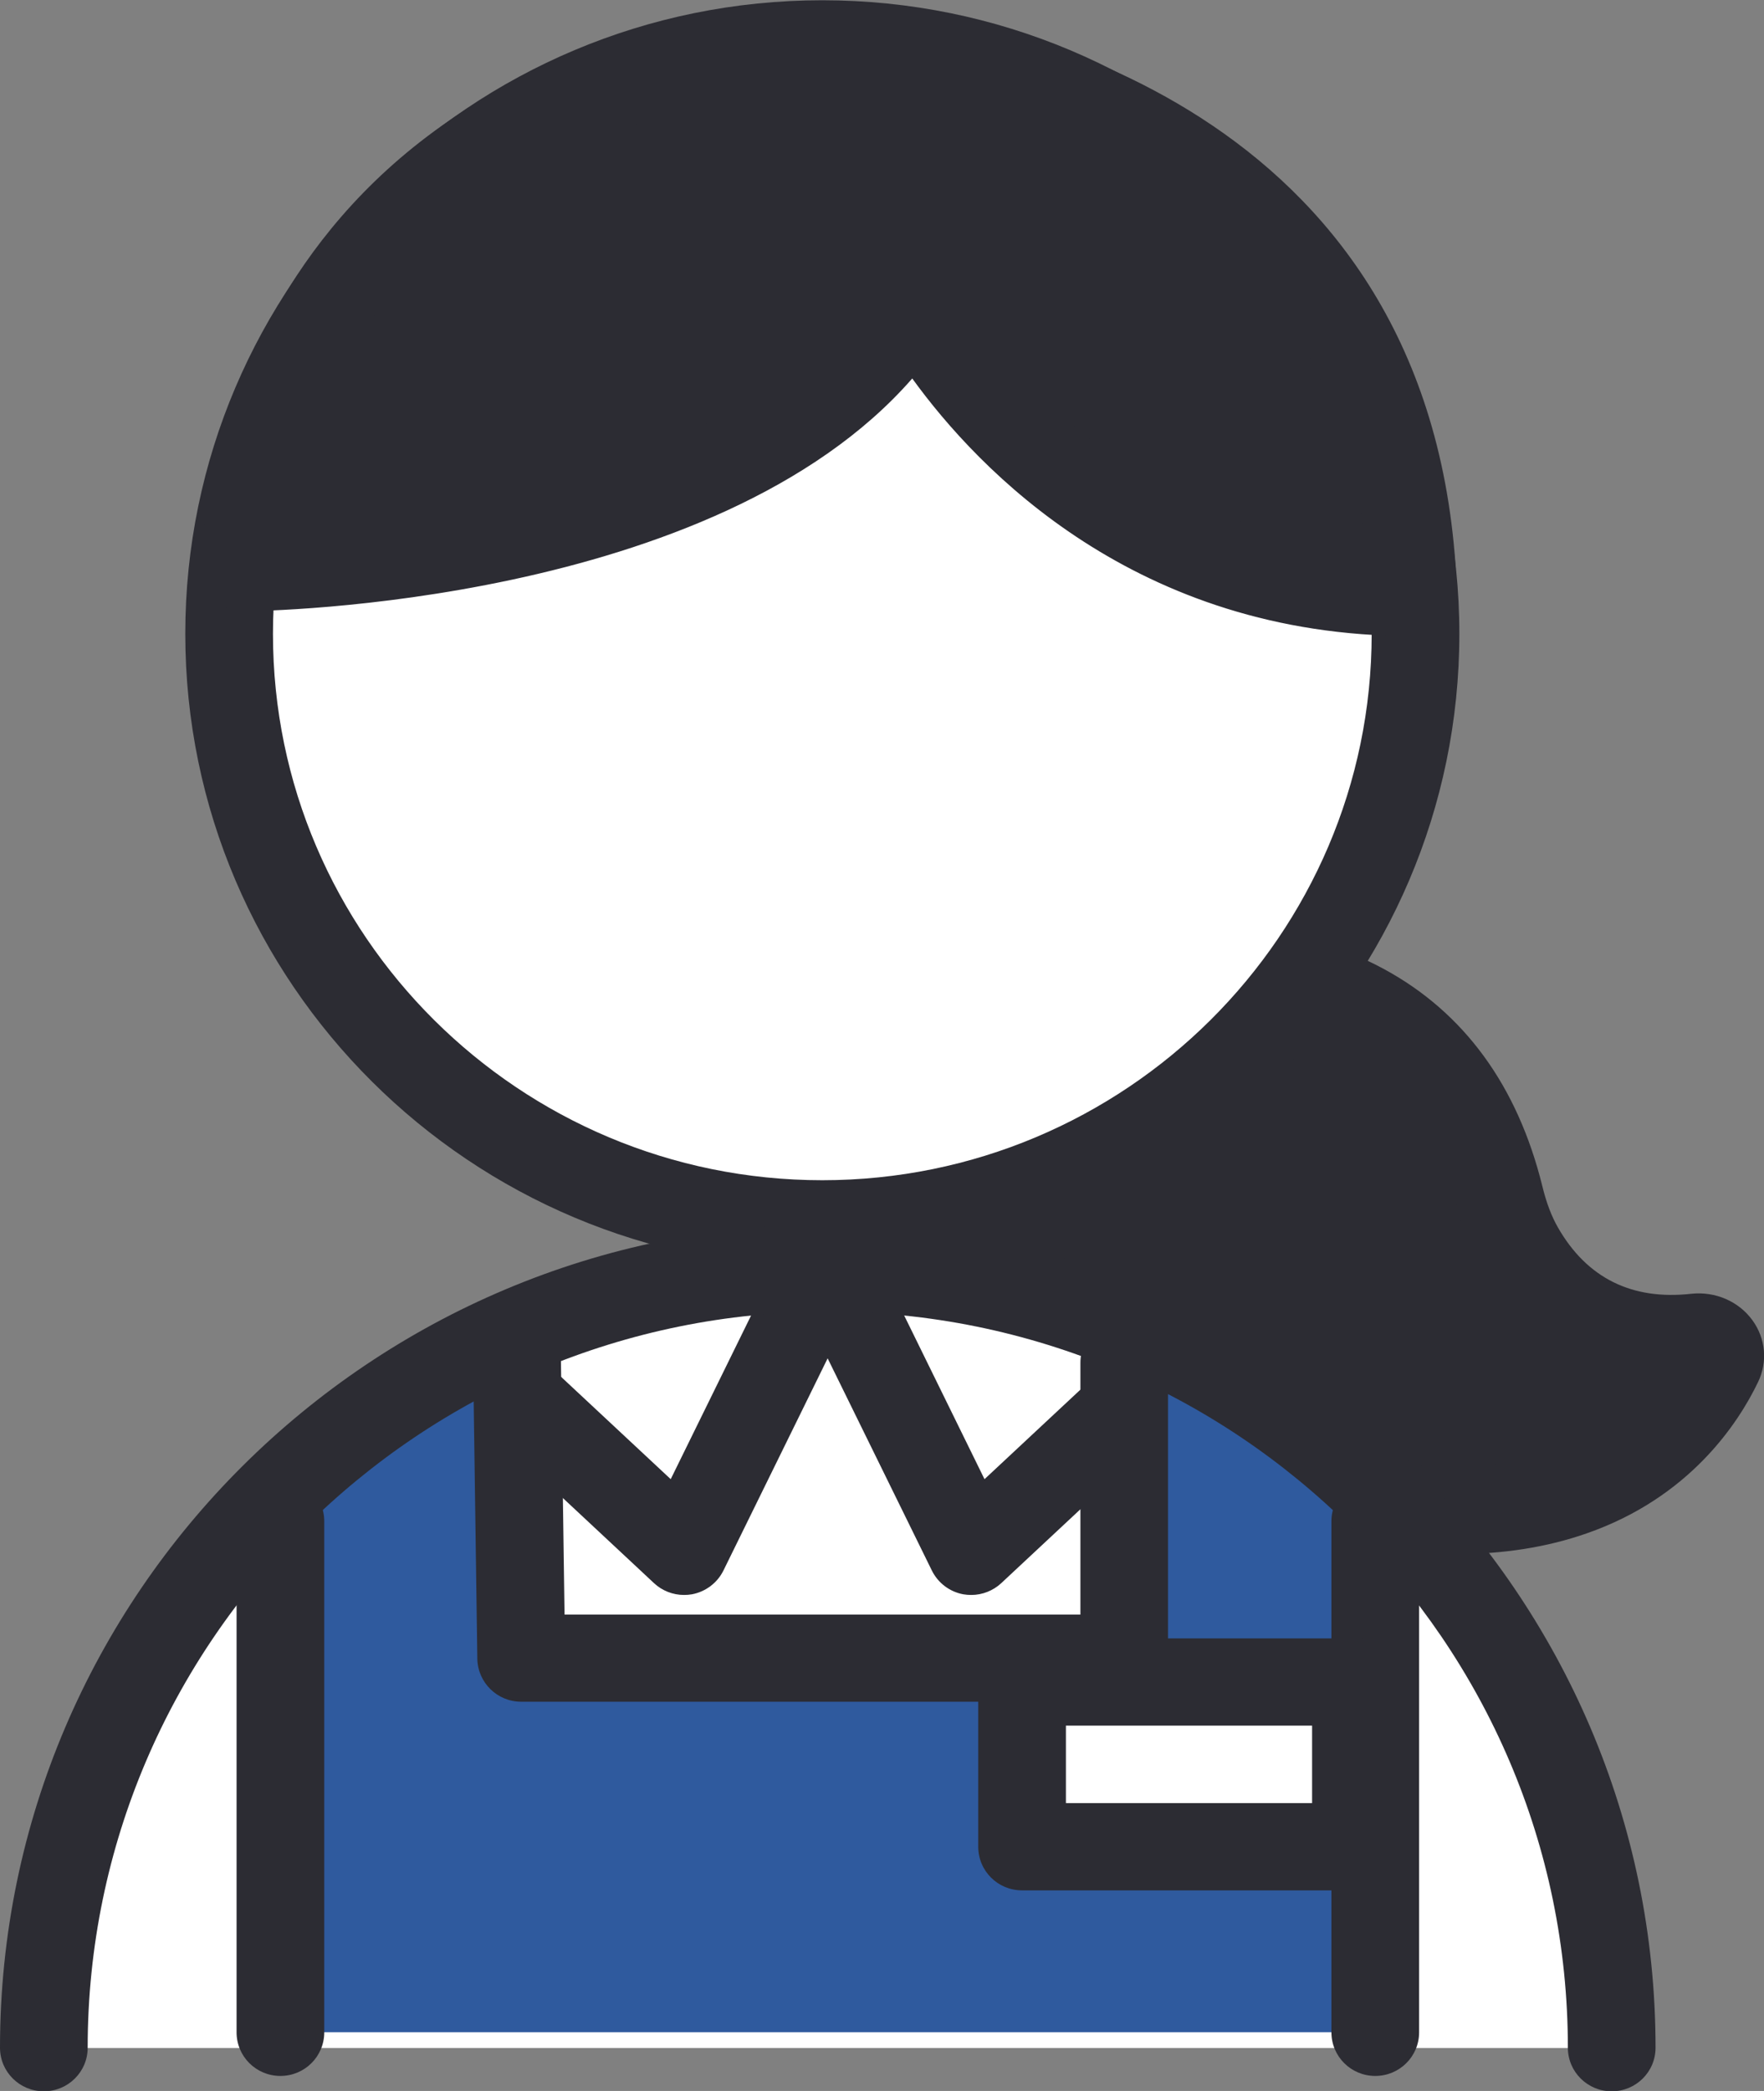
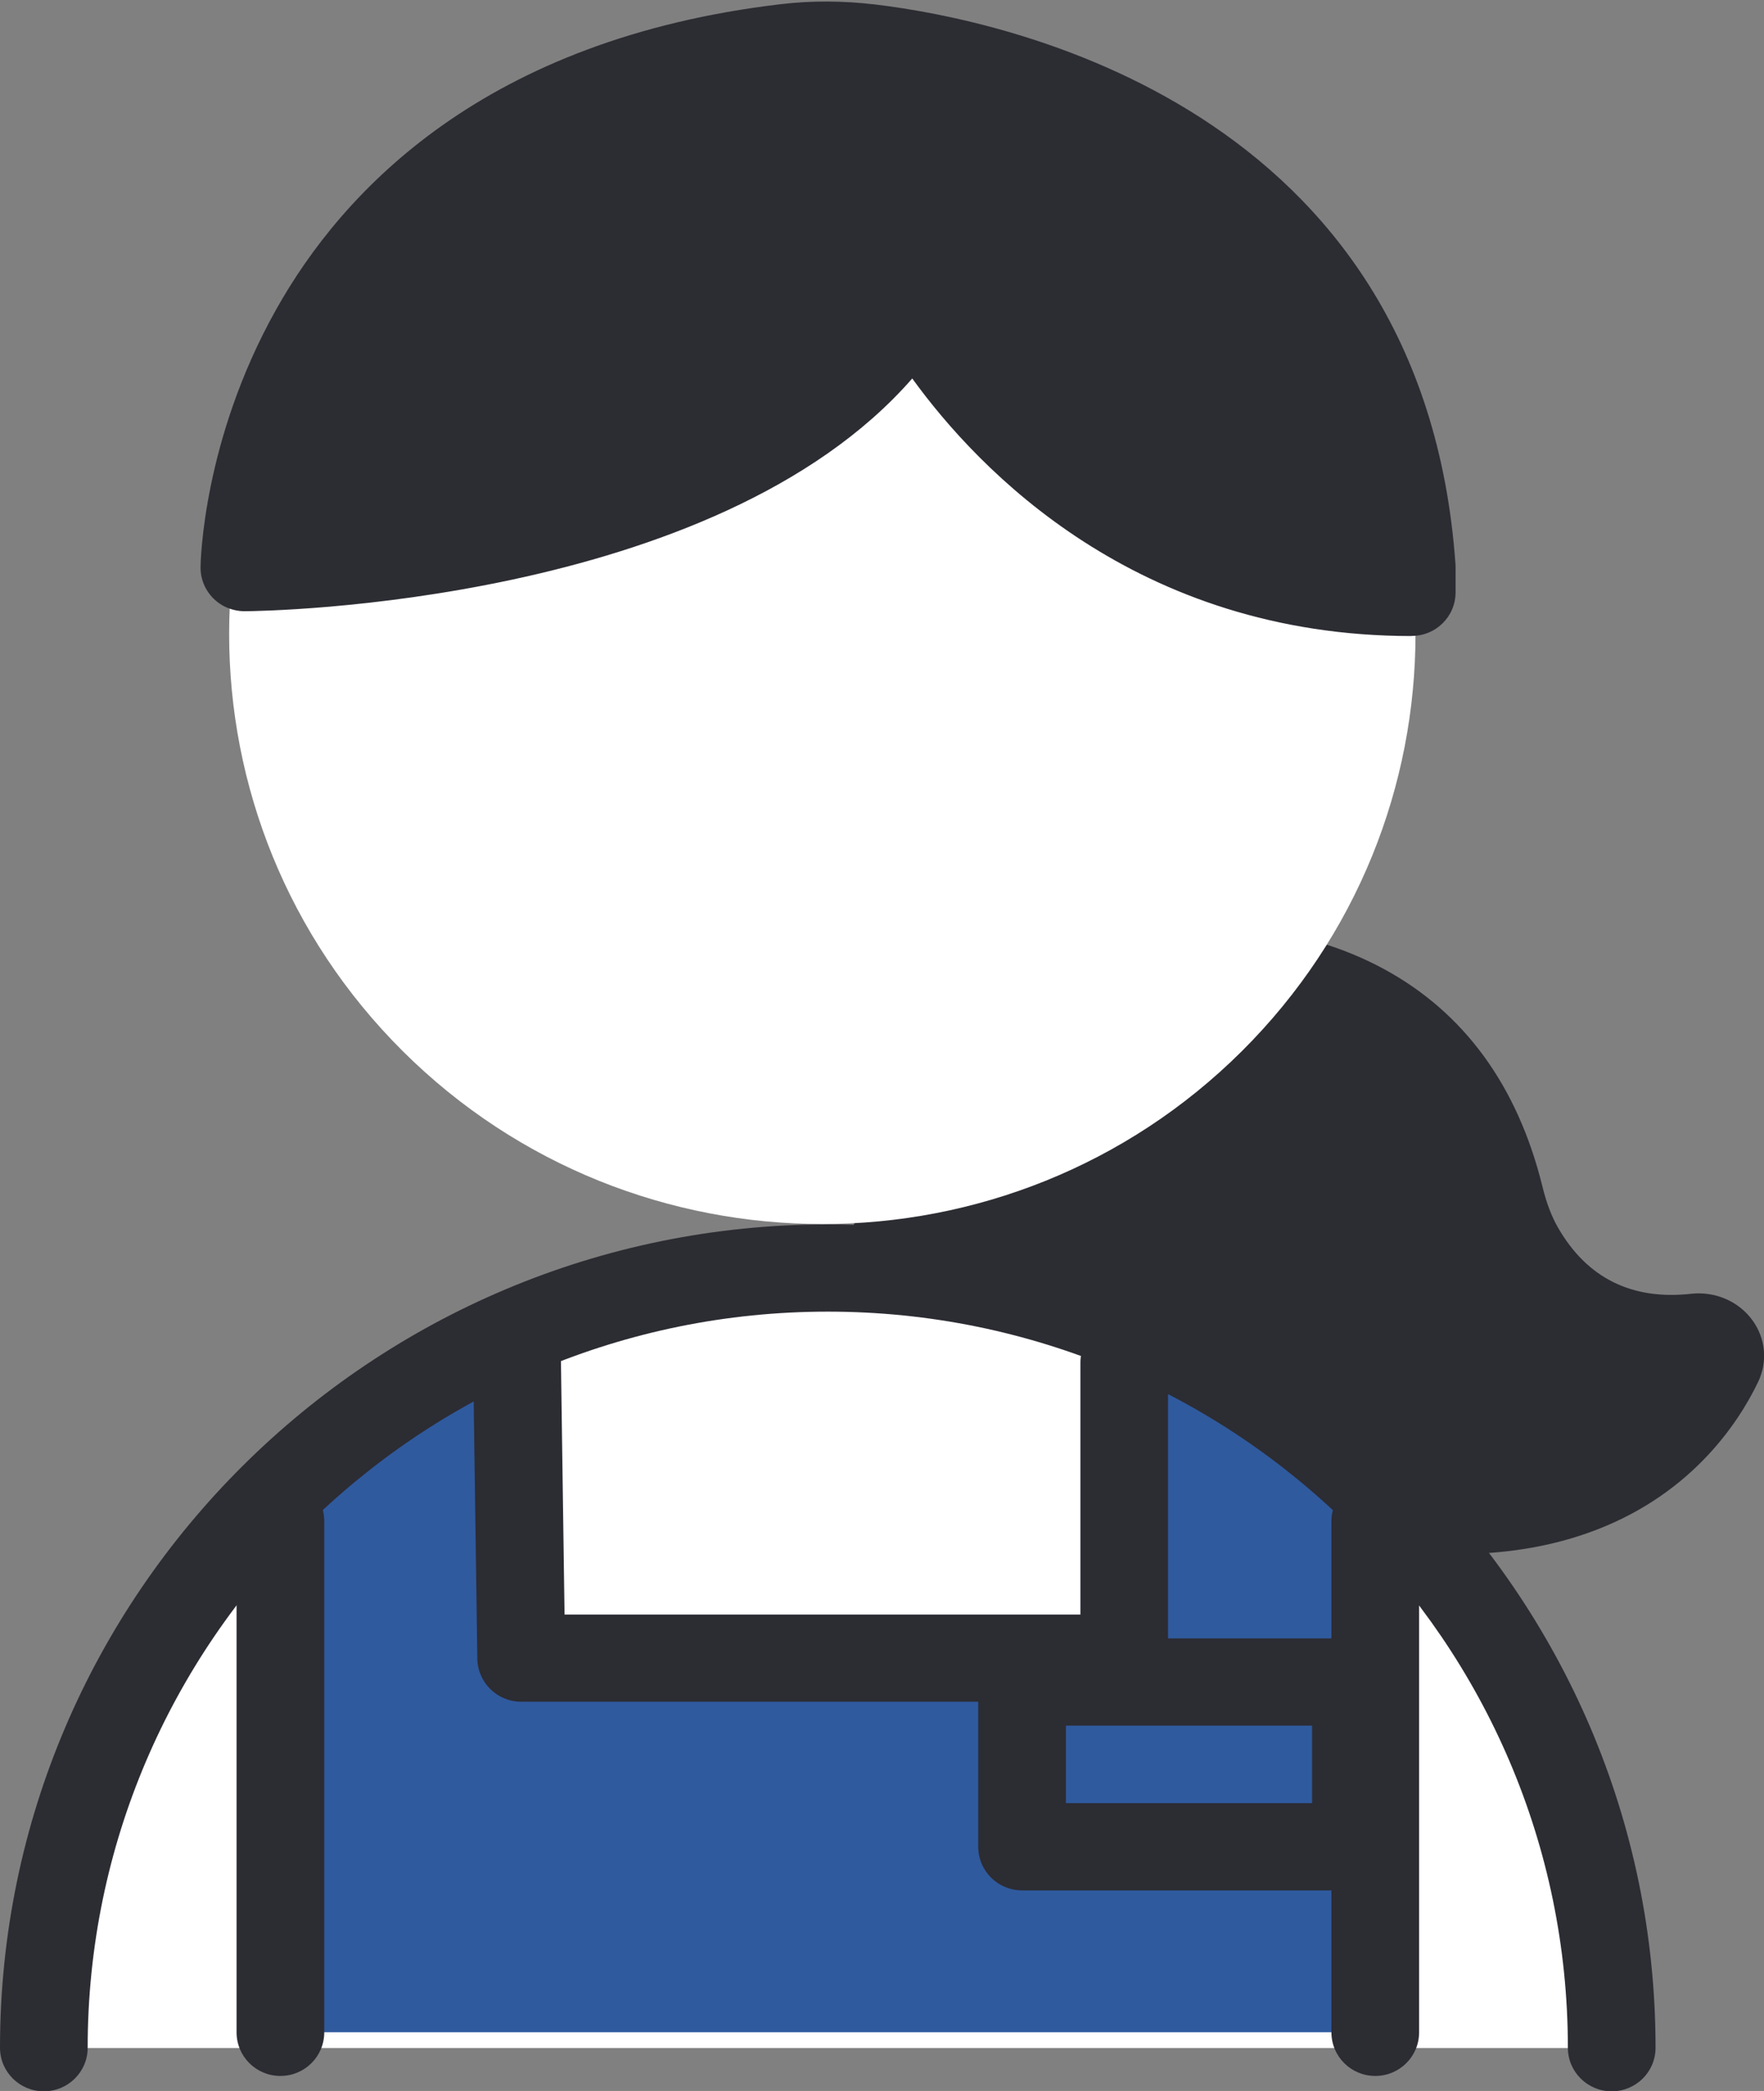
<svg xmlns="http://www.w3.org/2000/svg" width="27" height="32" viewBox="0 0 27 32" fill="none">
  <rect x="0" y="0" width="27" height="32" fill="#808080" stroke="none" />
  <g clip-path="url(#clip0_2080_8382)">
    <path d="M15.265 15.265C15.265 15.265 21.662 13.069 22.957 18.308C23.027 18.588 23.123 18.863 23.266 19.115C23.625 19.742 24.417 20.632 25.962 20.46C26.213 20.432 26.403 20.654 26.306 20.859C25.752 22.015 23.766 24.603 17.649 21.978L13.465 19.529L15.265 15.265Z" fill="#2C2C33" />
    <path d="M22.285 23.783C20.872 23.783 19.232 23.385 17.383 22.592C17.357 22.582 17.332 22.568 17.308 22.555L13.124 20.107C12.835 19.938 12.715 19.582 12.845 19.273L14.645 15.01C14.72 14.835 14.864 14.7 15.045 14.638C15.189 14.589 18.614 13.438 21.181 14.829C22.409 15.495 23.226 16.613 23.607 18.152C23.669 18.407 23.748 18.615 23.847 18.787C24.29 19.559 24.977 19.901 25.885 19.8C26.255 19.76 26.614 19.915 26.826 20.209C27.026 20.489 27.057 20.841 26.91 21.149C26.608 21.779 25.864 22.918 24.282 23.468C23.677 23.679 23.01 23.784 22.282 23.784L22.285 23.783ZM17.952 21.383C22.561 23.35 24.534 22.181 25.345 21.145C23.842 21.054 23.044 20.077 22.684 19.448C22.523 19.168 22.399 18.848 22.305 18.471C22.014 17.295 21.437 16.487 20.539 16.001C18.854 15.089 16.549 15.599 15.76 15.817L14.309 19.253L17.952 21.385V21.383Z" fill="#2C2C33" />
    <path d="M19.007 16.088C22.552 12.562 22.552 6.845 19.007 3.319C15.461 -0.207 9.712 -0.207 6.166 3.319C2.621 6.845 2.621 12.562 6.166 16.088C9.712 19.614 15.461 19.614 19.007 16.088Z" fill="white" />
-     <path d="M12.586 19.397C7.209 19.397 2.836 15.047 2.836 9.7C2.836 4.353 7.209 0.004 12.586 0.004C17.963 0.004 22.337 4.353 22.337 9.7C22.337 15.047 17.963 19.397 12.586 19.397ZM12.586 1.338C7.951 1.338 4.178 5.09 4.178 9.7C4.178 14.31 7.951 18.062 12.586 18.062C17.222 18.062 20.995 14.31 20.995 9.7C20.995 5.09 17.222 1.338 12.586 1.338Z" fill="#2C2C33" />
    <path d="M21.61 9.066C16.274 9.066 14.004 4.605 14.004 4.605C11.608 8.625 3.742 8.688 3.742 8.688C3.742 8.688 3.823 1.696 12.031 0.728C12.459 0.677 12.892 0.68 13.32 0.732C15.388 0.98 21.157 2.249 21.61 8.688V9.066Z" fill="#2C2C33" />
    <path d="M21.608 9.734C17.394 9.734 14.974 7.189 13.963 5.792C10.939 9.255 4.059 9.353 3.746 9.354C3.565 9.354 3.392 9.284 3.266 9.158C3.139 9.031 3.067 8.859 3.07 8.679C3.07 8.601 3.105 6.74 4.222 4.745C5.25 2.905 7.429 0.598 11.95 0.064C12.421 0.008 12.907 0.011 13.398 0.069C15.356 0.303 21.783 1.615 22.278 8.639C22.278 8.656 22.279 8.671 22.279 8.687V9.065C22.279 9.434 21.98 9.732 21.608 9.732V9.734ZM14.002 3.939C14.009 3.939 14.017 3.939 14.024 3.939C14.269 3.946 14.489 4.087 14.601 4.304C14.682 4.461 16.565 8.017 20.907 8.37C20.312 2.841 15.369 1.649 13.237 1.394C12.854 1.348 12.473 1.347 12.108 1.39C6.033 2.107 4.752 6.283 4.484 7.985C6.437 7.852 11.664 7.222 13.426 4.266C13.547 4.063 13.768 3.939 14.003 3.939H14.002Z" fill="#2C2C33" />
    <path d="M0.672 31.343H24.67C24.67 31.343 24.956 20.685 12.671 19.41C12.671 19.41 2.275 19.512 0.672 31.343Z" fill="white" />
    <path d="M0.673 31.34H7.914V20.383C7.914 20.383 0.454 23.82 0.673 31.34Z" fill="white" />
    <path d="M24.667 31.34H17.426V20.383C17.426 20.383 24.886 23.82 24.667 31.34Z" fill="white" />
-     <path d="M10.469 24.409C10.3 24.409 10.135 24.345 10.01 24.228L7.669 22.042C7.399 21.79 7.385 21.368 7.639 21.099C7.892 20.831 8.317 20.818 8.587 21.07L10.266 22.637L11.874 19.363C12.036 19.032 12.439 18.894 12.771 19.056C13.104 19.218 13.242 19.618 13.08 19.949L11.073 24.035C10.979 24.225 10.8 24.36 10.591 24.399C10.551 24.406 10.511 24.409 10.47 24.409H10.469Z" fill="#2C2C33" />
-     <path d="M14.865 24.409C14.825 24.409 14.784 24.406 14.744 24.399C14.534 24.36 14.357 24.225 14.263 24.035L12.256 19.949C12.093 19.618 12.232 19.218 12.564 19.056C12.897 18.894 13.299 19.032 13.462 19.363L15.069 22.637L16.748 21.07C17.018 20.818 17.443 20.831 17.697 21.099C17.95 21.368 17.937 21.79 17.667 22.042L15.326 24.228C15.2 24.345 15.035 24.409 14.867 24.409H14.865Z" fill="#2C2C33" />
    <path d="M4.293 31.101H21.05L21.214 23.04L17.427 20.383L17.209 25.374H7.981L7.664 20.494L4.293 22.801V31.101Z" fill="#2F5A9E" />
    <path d="M17.206 26.043H7.977C7.611 26.043 7.312 25.75 7.306 25.385L7.242 20.864C7.236 20.494 7.533 20.192 7.904 20.188H7.915C8.28 20.188 8.58 20.48 8.586 20.846L8.641 24.709H16.537V20.855C16.537 20.486 16.836 20.188 17.207 20.188C17.579 20.188 17.878 20.486 17.878 20.855V25.376C17.878 25.745 17.579 26.043 17.207 26.043H17.206Z" fill="#2C2C33" />
    <path d="M4.292 31.77C3.921 31.77 3.621 31.472 3.621 31.103V23.281C3.621 22.911 3.921 22.613 4.292 22.613C4.663 22.613 4.963 22.911 4.963 23.281V31.103C4.963 31.472 4.663 31.77 4.292 31.77Z" fill="#2C2C33" />
    <path d="M21.05 31.77C20.679 31.77 20.379 31.472 20.379 31.103V23.281C20.379 22.911 20.679 22.613 21.05 22.613C21.421 22.613 21.721 22.911 21.721 23.281V31.103C21.721 31.472 21.421 31.77 21.05 31.77Z" fill="#2C2C33" />
    <path d="M24.669 32.005C24.298 32.005 23.998 31.707 23.998 31.338C23.998 25.126 18.917 20.073 12.67 20.073C6.424 20.073 1.342 25.126 1.342 31.338C1.342 31.707 1.042 32.005 0.671 32.005C0.3 32.005 0 31.707 0 31.338C0 24.391 5.684 18.738 12.67 18.738C19.656 18.738 25.34 24.391 25.34 31.338C25.34 31.707 25.041 32.005 24.669 32.005Z" fill="#2C2C33" />
-     <path d="M20.755 25.742H15.645V28.263H20.755V25.742Z" fill="white" />
    <path d="M20.754 28.93H15.644C15.272 28.93 14.973 28.632 14.973 28.262V25.741C14.973 25.372 15.272 25.074 15.644 25.074H20.754C21.125 25.074 21.425 25.372 21.425 25.741V28.262C21.425 28.632 21.125 28.93 20.754 28.93ZM16.315 27.595H20.083V26.409H16.315V27.595Z" fill="#2C2C33" />
  </g>
  <defs>
    <clipPath id="clip0_2080_8382">
      <rect width="27" height="32" fill="white" transform="translate(0 0.004)" />
    </clipPath>
  </defs>
</svg>